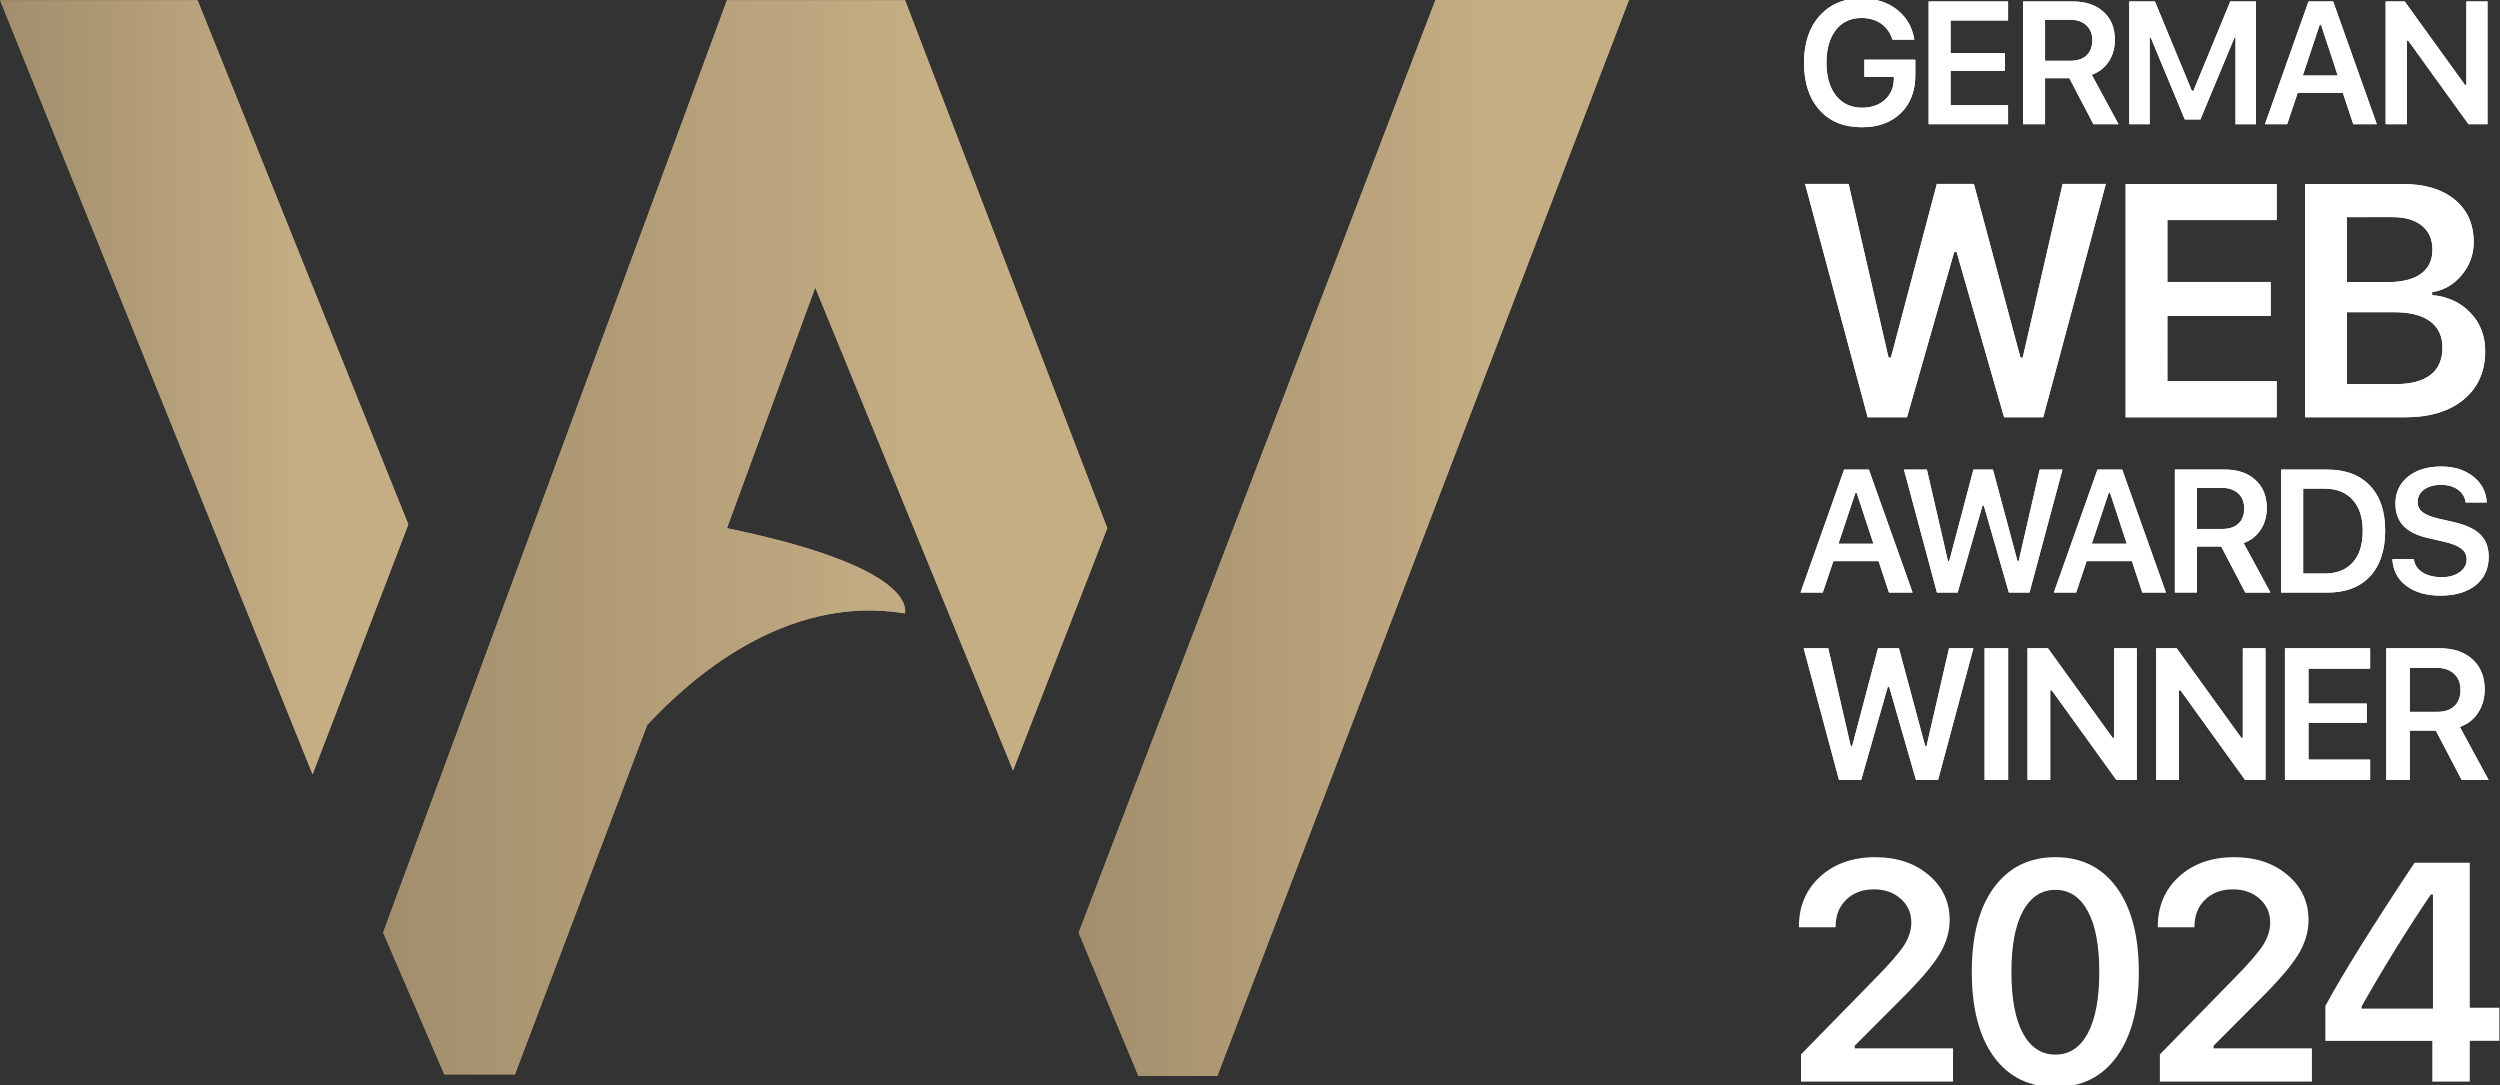
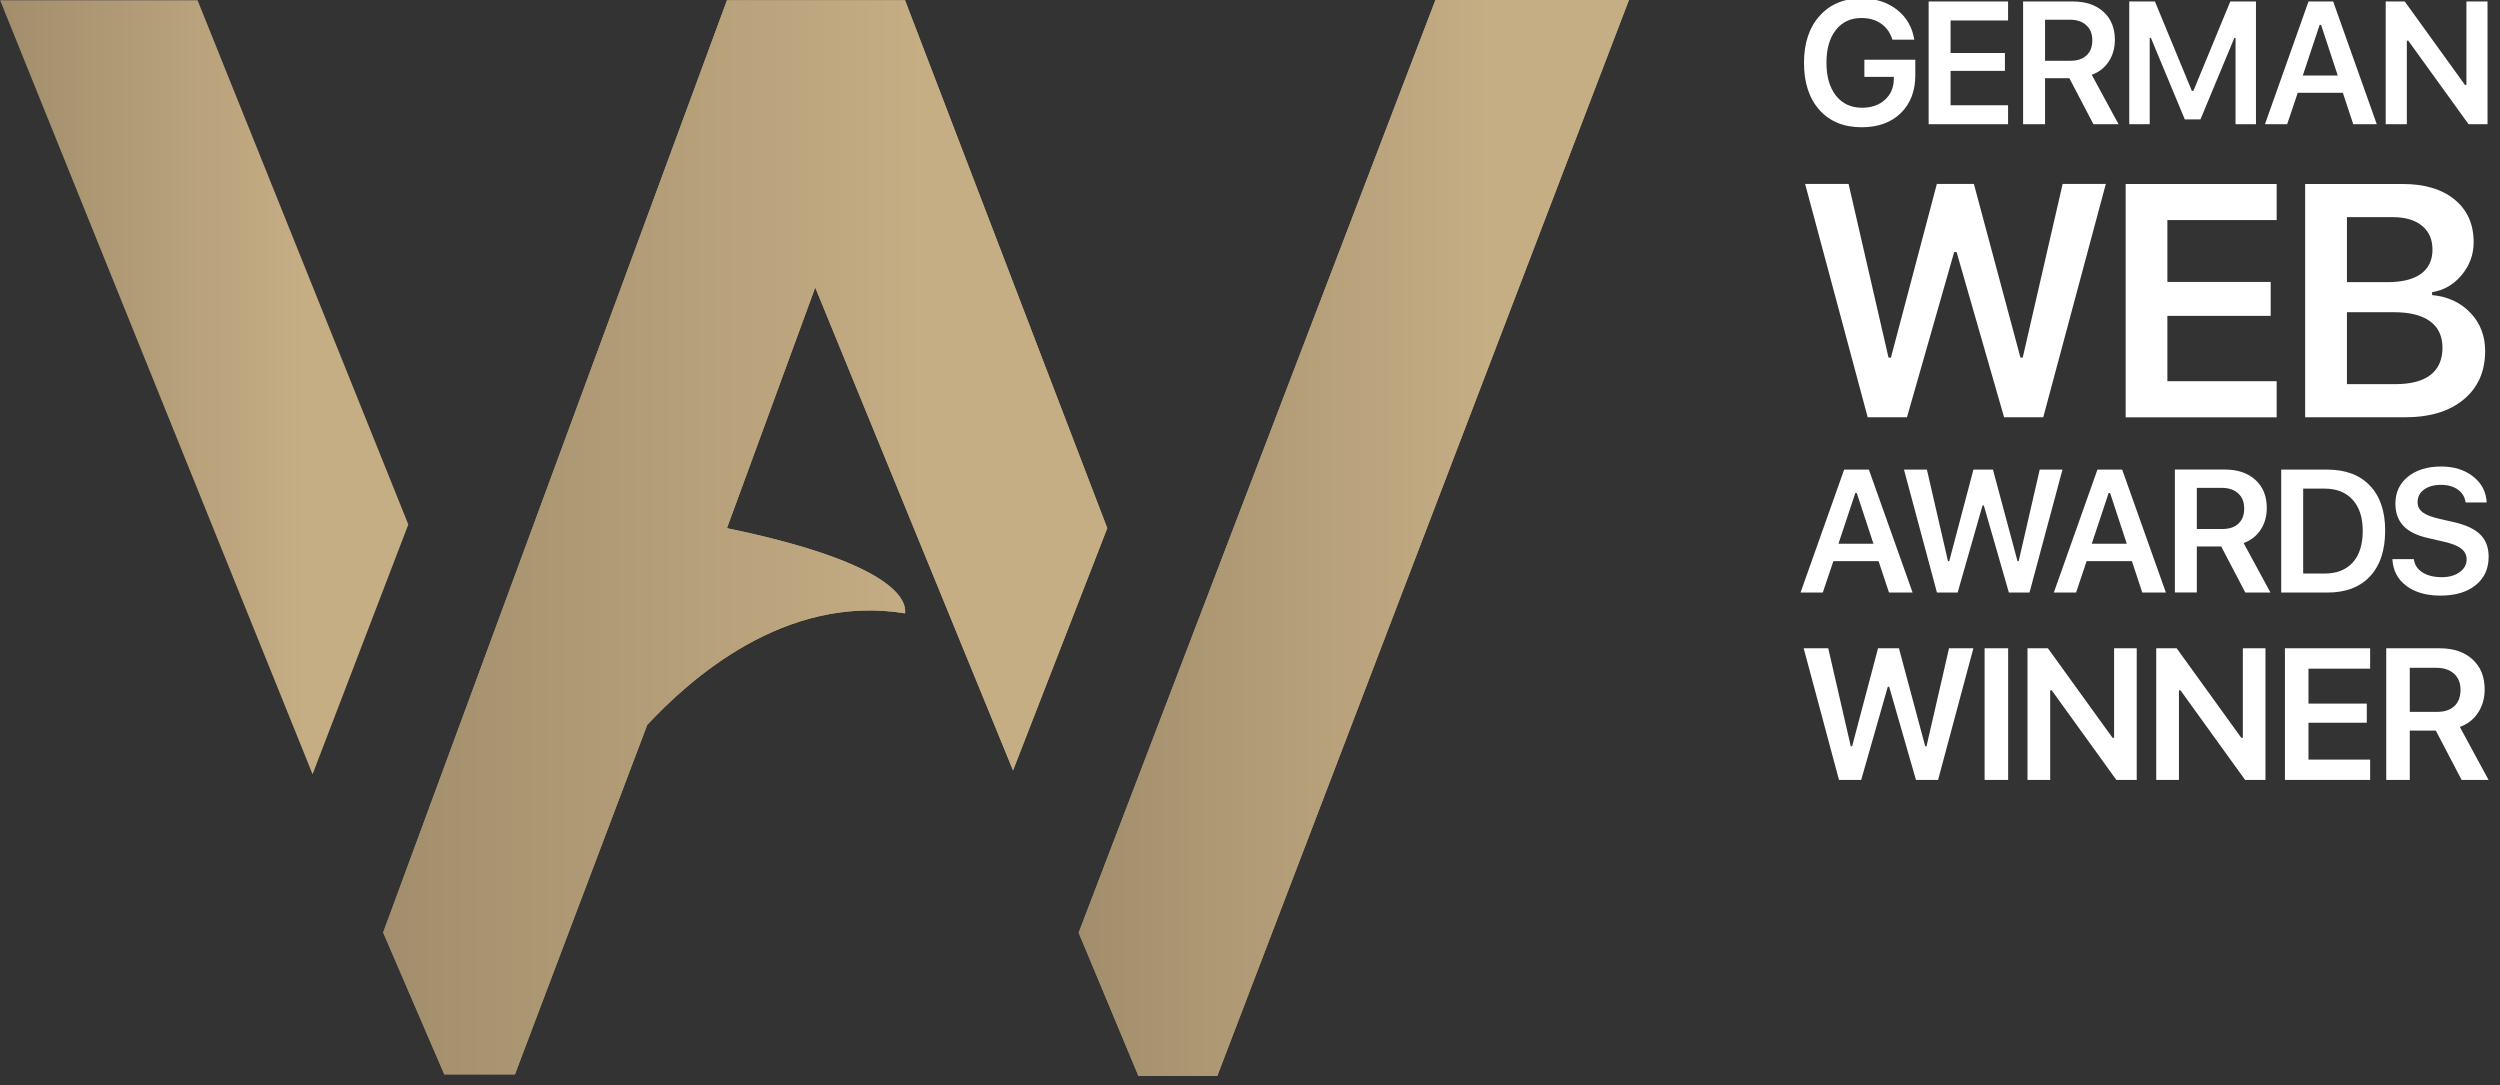
<svg xmlns="http://www.w3.org/2000/svg" version="1.1" id="Ebene_1" x="0px" y="0px" viewBox="0 0 7371 3199" style="enable-background:new 0 0 7371 3199;" xml:space="preserve">
  <rect x="0" y="0" width="7371" height="3199" fill="#333333" stroke="none" />
  <style type="text/css"> .st0{fill-rule:evenodd;clip-rule:evenodd;fill:#FFFFFF;} .st1{fill-rule:evenodd;clip-rule:evenodd;fill:url(#SVGID_1_);} .st2{fill-rule:evenodd;clip-rule:evenodd;fill:url(#SVGID_00000172436273742252951080000016940880932536358294_);} .st3{fill-rule:evenodd;clip-rule:evenodd;fill:url(#SVGID_00000087409824802563238370000011743464841772968365_);} .st4{fill-rule:evenodd;clip-rule:evenodd;fill:url(#SVGID_00000004514980565281967210000012625611798190009995_);} .st5{fill-rule:evenodd;clip-rule:evenodd;fill:url(#SVGID_00000069379367752552500440000006532027258096199326_);} .st6{fill-rule:evenodd;clip-rule:evenodd;fill:url(#SVGID_00000115507873822934269390000011099716733753217697_);} </style>
  <g>
    <g>
-       <path class="st0" d="M5604.3,333.6c28.6-27.9,42.9-65.4,42.9-112.3v-45.4H5497v50.6h87l-0.2,7.5c-0.5,24.9-9.4,45-26.6,60.4 c-17.2,15.4-39.6,23.1-67.2,23.1c-32.3,0-57.8-11.9-76.7-35.6c-18.7-23.7-28.1-56.2-28.1-97.3c0-40.6,9.2-72.7,27.6-96.3 c18.5-23.6,43.6-35.4,75.2-35.4c23.1,0,42.5,5.5,58.2,16.5c15.9,11,27.1,26.8,33.6,47.4h64.4c-5.9-36.9-22.9-66.4-51.1-88.5 c-28.2-22.1-63.3-33.1-105.1-33.1c-51.5,0-92.5,17.2-123.1,51.6c-30.6,34.3-45.9,80.3-45.9,138.1c0,58.7,15.2,105.1,45.6,139.2 c30.4,33.9,71.9,50.9,124.4,50.9C5537.2,375.3,5575.7,361.4,5604.3,333.6z M5920.6,366.2v-55.9h-169.5V209h160.2v-52.7h-160.2v-96 h169.5V4.4h-234.2v361.8H5920.6z M6029.6,179.2V58.1h73.2c20.6,0,36.7,5.4,48.4,16.3c11.9,10.7,17.8,25.5,17.8,44.4 c0,19.2-5.7,34.1-17.1,44.6c-11.2,10.5-27.1,15.8-47.6,15.8H6029.6z M6029.6,366.2V230.6h71.7l71,135.6h74l-79-145.7 c21.4-7.7,38.1-20.7,50.1-39.1c12-18.6,18.1-39.9,18.1-63.9c0-34.8-11.1-62.3-33.4-82.5c-22.2-20.4-52.3-30.6-90.3-30.6h-146.9 v361.8H6029.6z M6277.9,366.2h60.2V111.8h3.5l100,240.4h46.1l100-240.4h3.5v254.5h60.2V4.4h-75.7L6467,268h-4.5L6353.7,4.4h-75.7 V366.2z M6907.7,273.7l30.6,92.5h69.5L6879.1,4.4h-72.7L6678,366.2h65.4l31.1-92.5H6907.7z M6789.6,222.6l49.6-149.2h4.3 l49.1,149.2H6789.6z M7033.9,366.2h62.4V120h4.3l177.5,246.2h55.9V4.4h-62.2v246h-4.3l-177.5-246h-56.2V366.2z M5487.5,2299.6 l78.5-274.9h4l79.1,274.9h65.1l104.1-388.2h-71.8l-66.4,288.9h-3.8l-77.5-288.9h-61.6l-76.4,288.9h-4l-66.4-288.9H5318 l104.1,388.2H5487.5z M5851.4,2299.6h69.4v-388.2h-69.4V2299.6z M5978,2299.6h67v-264.2h4.6l190.5,264.2h60v-388.2h-66.7v263.9 h-4.6l-190.5-263.9H5978V2299.6z M6357.4,2299.6h67v-264.2h4.6l190.4,264.2h60v-388.2h-66.7v263.9h-4.6l-190.5-263.9h-60.3V2299.6 z M6988.1,2299.6v-60h-181.8v-108.7h171.9v-56.5h-171.9v-103h181.8v-60h-251.2v388.2H6988.1z M7105,2098.9V1969h78.6 c22.1,0,39.4,5.8,51.9,17.5c12.7,11.5,19.1,27.3,19.1,47.6c0,20.6-6.1,36.6-18.3,47.9c-12,11.3-29,16.9-51.1,16.9H7105z M7105,2299.6v-145.5h76.9l76.1,145.5h79.4l-84.7-156.3c23-8.2,40.9-22.2,53.8-42c12.9-19.9,19.4-42.8,19.4-68.6 c0-37.3-11.9-66.8-35.8-88.5c-23.9-21.9-56.1-32.8-96.8-32.8h-157.6v388.2H7105z M5569.5,1747.1l-30.7-92.7h-133.4l-31.2,92.7 h-65.6l128.6-362.5h72.9l128.9,362.5H5569.5z M5470.2,1453.7l-49.7,149.5h103.2l-49.2-149.5H5470.2z M5845.2,1490.3l-73.4,256.7 h-61l-97.2-362.5h67.6l62.1,269.8h3.8l71.3-269.8h57.5l72.4,269.8h3.5l62-269.8h67.1l-97.2,362.5h-60.8l-73.9-256.7H5845.2z M6316.4,1747.1l-30.6-92.7h-133.4l-31.1,92.7h-65.6l128.6-362.5h72.9l128.9,362.5H6316.4z M6217.2,1453.7l-49.7,149.5h103.2 l-49.2-149.5H6217.2z M6477.1,1438.3v121.3h74.9c20.6,0,36.5-5.3,47.7-15.8c11.4-10.5,17.1-25.5,17.1-44.7 c0-18.9-6-33.7-17.8-44.5c-11.7-10.9-27.9-16.3-48.5-16.3H6477.1z M6477.1,1611.2v135.9h-64.8v-362.5h147.2 c38,0,68.2,10.2,90.4,30.7c22.3,20.3,33.4,47.8,33.4,82.7c0,24.1-6,45.5-18.1,64.1c-12.1,18.4-28.8,31.5-50.2,39.2l79.1,145.9 H6620l-71.1-135.9H6477.1z M6725.9,1384.6h135.9c53.9,0,95.8,15.7,125.6,47.2c30,31.3,45,75.5,45,132.4 c0,58.1-14.9,103.2-44.7,135.2c-29.6,31.8-71.6,47.7-125.9,47.7h-135.9V1384.6z M6790.7,1440.6v250.5h62.5 c36.2,0,64.1-10.9,83.7-32.7c19.6-21.8,29.4-52.8,29.4-93.2c0-39.5-10-70.2-29.9-91.9c-19.8-21.8-47.5-32.7-83.2-32.7H6790.7z M7053.7,1648.6h63.3c2,16.2,10.5,29.2,25.4,38.9c14.9,9.5,33.8,14.3,56.8,14.3c21.4,0,39-4.9,52.8-14.6 c13.9-9.9,20.9-22.4,20.9-37.7c0-13.1-5.3-23.7-15.8-31.9c-10.4-8.2-27.2-15-50.5-20.3l-47-10.8c-32.8-7.4-57.2-19.3-73.1-35.9 c-15.8-16.8-23.6-38.6-23.6-65.6c0-33,12.3-59.5,36.9-79.4c24.8-20.1,57.4-30.1,98-30.1c38,0,69.5,9.9,94.5,29.6 c25,19.8,38.2,45.2,39.7,76.4h-62c-2.2-15.9-9.8-28.6-22.9-37.9s-29.6-14.1-49.5-14.1c-20.9,0-37.8,4.7-50.5,14.1 c-12.6,9.2-18.8,21.5-18.8,36.9c0,12.2,4.9,22.2,14.8,29.9c9.9,7.5,26,13.9,48.5,19.1l41.7,9.5c36.7,8.2,63.2,20.4,79.6,36.7 c16.6,16.2,24.9,38.2,24.9,65.8c0,35.3-12.8,63.3-38.4,83.9c-25.5,20.4-60.1,30.7-104,30.7c-41.5,0-75.1-9.7-100.7-29.1 C7068.9,1707.6,7055.3,1681.4,7053.7,1648.6z M5761.7,743.1l-139.2,487.2h-115.8l-184.5-687.9h128.2l117.7,512h7.1l135.4-512 h109.2l137.3,512h6.7l117.7-512h127.3l-184.5,687.9H5909l-140.1-487.2H5761.7z M6712.5,1124v106.3h-445.2V542.5h445.2v106.3 h-322.2v182.6h304.6v100.1h-304.6V1124H6712.5z M7090.8,1230.3h-294.1V542.5h287.5c65.1,0,116.3,15.4,153.5,46.2 c37.2,30.5,55.8,72.3,55.8,125.4c0,36.2-11.8,68.5-35.3,96.8c-23.5,28.3-52.6,45.1-87.2,50.5v8.6c46.4,4.4,84.1,21.9,113,52.4 c28.9,30.2,43.4,67.7,43.4,112.5c0,60.4-21.1,108.1-63.4,143C7221.9,1212.8,7164.2,1230.3,7090.8,1230.3z M6919.7,640.2v191.6 h118.7c43.5,0,76.6-8.1,99.1-24.3c22.9-16.5,34.3-40.4,34.3-71.5c0-30.2-10.3-53.7-31-70.6c-20.7-16.8-49.6-25.3-86.8-25.3H6919.7 z M6919.7,1132.6h143c45.4,0,79.9-9.1,103.4-27.2c23.5-18.4,35.3-45.1,35.3-80.1c0-34.3-12.2-60.4-36.7-78.2 c-24.2-17.8-59.7-26.7-106.8-26.7h-138.2V1132.6z M5366.5,2584.6c-41.8,38.2-62.6,87.4-62.6,147.6v1.8h108.2v-1.8 c0-32.8,10.4-59.3,31.3-79.6c20.9-20.3,48.2-30.4,81.9-30.4c31.9,0,58.1,9.2,78.7,27.7c20.9,18.5,31.3,41.9,31.3,70.2 c0,22.7-7.3,45.3-21.9,68c-14.6,22.4-44,55.9-88.1,100.6l-215.2,220.1v80.1h448.2v-98h-289.9v-7.6l135.1-135.5 c54.9-54.3,92.7-98.3,113.6-132c20.9-34,31.3-68.3,31.3-102.9c0-54-20.7-98.4-62.2-133.3c-41.1-34.9-93.6-52.3-157.4-52.3 C5462.7,2527.4,5408.6,2546.5,5366.5,2584.6z M5878.5,3115.6c43.5,59.6,104.1,89.5,181.6,89.5c77.2,0,137.5-29.8,180.7-89.5 c43.5-59.6,65.3-142.7,65.3-249.2c0-106.8-21.8-190-65.3-249.6c-43.5-59.6-103.8-89.5-180.7-89.5s-137.3,29.8-181.2,89.5 c-43.5,59.3-65.3,142.2-65.3,248.7C5813.7,2972.6,5835.3,3056,5878.5,3115.6z M6060.2,3109.4c-41.2,0-73.1-20.9-95.7-62.6 c-22.7-42.1-34-102.4-34-181.2c0-77.8,11.3-137.6,34-179.4c23-41.8,54.9-62.6,95.7-62.6c40.9,0,72.6,20.9,95.3,62.6 c22.7,41.4,34,101.2,34,179.4c0,78.7-11.3,139.1-34,181.2C6133.1,3088.5,6101.3,3109.4,6060.2,3109.4z M6424.6,2584.6 c-41.8,38.2-62.6,87.4-62.6,147.6v1.8h108.2v-1.8c0-32.8,10.4-59.3,31.3-79.6c20.9-20.3,48.2-30.4,81.9-30.4 c31.9,0,58.2,9.2,78.7,27.7c20.9,18.5,31.3,41.9,31.3,70.2c0,22.7-7.3,45.3-21.9,68c-14.6,22.4-44,55.9-88.1,100.6l-215.2,220.1 v80.1h448.2v-98h-289.9v-7.6l135.1-135.5c54.9-54.3,92.7-98.3,113.6-132c20.9-34,31.3-68.3,31.3-102.9c0-54-20.7-98.4-62.2-133.3 c-41.1-34.9-93.6-52.3-157.5-52.3C6520.7,2527.4,6466.6,2546.5,6424.6,2584.6z M7171.4,3068.6V3189h110.5v-120.3h87.2v-97.5h-87.2 v-427.6h-162.8c-122.9,184.9-210.5,325.6-263,422.3v102.9H7171.4z M6963,2973.8v-6.7c66.2-116.6,134.2-226.5,204-329.7h6.3v336.4 H6963z" />
      <path class="st0" d="M5647.1,221.3c0,47-14.3,84.4-42.9,112.3c-28.6,27.7-67,41.6-115.3,41.6c-52.5,0-93.9-17-124.4-50.9 c-30.4-34.1-45.6-80.5-45.6-139.2c0-57.8,15.3-103.9,45.9-138.1c30.6-34.4,71.6-51.6,123.1-51.6c41.8,0,76.8,11,105.1,33.1 c28.2,22.1,45.3,51.6,51.1,88.5h-64.4c-6.5-20.6-17.7-36.4-33.6-47.4c-15.7-11-35.1-16.5-58.2-16.5c-31.6,0-56.7,11.8-75.2,35.4 c-18.4,23.6-27.6,55.7-27.6,96.3c0,41.1,9.4,73.5,28.1,97.3c18.9,23.7,44.5,35.6,76.7,35.6c27.6,0,50-7.7,67.2-23.1 c17.2-15.4,26.1-35.5,26.6-60.4l0.2-7.5h-87v-50.6h150.2V221.3z M5920.6,310.3v55.9h-234.2V4.4h234.2v55.9h-169.5v96h160.2V209 h-160.2v101.3H5920.6z M6029.6,58.1v121.1h74.7c20.6,0,36.4-5.3,47.6-15.8c11.4-10.5,17.1-25.4,17.1-44.6 c0-18.9-5.9-33.7-17.8-44.4c-11.7-10.9-27.8-16.3-48.4-16.3H6029.6z M6029.6,230.6v135.6h-64.7V4.4h146.9c38,0,68,10.2,90.3,30.6 c22.2,20.2,33.4,47.7,33.4,82.5c0,24.1-6,45.4-18.1,63.9c-12,18.4-28.8,31.4-50.1,39.1l79,145.7h-74l-71-135.6H6029.6z M6338.1,366.2h-60.2V4.4h75.7L6462.5,268h4.5L6575.8,4.4h75.7v361.8h-60.2V111.7h-3.5l-100,240.4h-46.1l-100-240.4h-3.5V366.2z M6938.3,366.2l-30.6-92.5h-133.1l-31.1,92.5H6678L6806.4,4.4h72.7l128.6,361.8H6938.3z M6839.2,73.4l-49.6,149.2h103l-49.1-149.2 H6839.2z M7096.4,366.2h-62.4V4.4h56.2l177.5,246h4.3V4.4h62.2v361.8h-55.9L7100.6,120h-4.3V366.2z M5566,2024.7l-78.5,274.9 h-65.4L5318,1911.4h72.4l66.4,288.9h4l76.4-288.9h61.6l77.5,288.9h3.8l66.4-288.9h71.8l-104.1,388.2h-65.1l-79.1-274.9H5566z M5920.8,2299.6h-69.4v-388.2h69.4V2299.6z M6044.9,2299.6h-67v-388.2h60.2l190.5,263.9h4.6v-263.9h66.7v388.2h-60l-190.5-264.2 h-4.6V2299.6z M6424.4,2299.6h-67v-388.2h60.3l190.5,263.9h4.6v-263.9h66.7v388.2h-60L6429,2035.4h-4.6V2299.6z M6988.1,2239.6v60 h-251.2v-388.2h251.2v60h-181.8v103h171.9v56.5h-171.9v108.7H6988.1z M7105,1969v129.9h80.2c22.1,0,39.1-5.6,51.1-16.9 c12.2-11.3,18.3-27.3,18.3-47.9c0-20.3-6.4-36.1-19.1-47.6c-12.6-11.7-29.9-17.5-51.9-17.5H7105z M7105,2154.1v145.5h-69.4v-388.2 h157.6c40.7,0,73,10.9,96.8,32.8c23.9,21.7,35.8,51.2,35.8,88.5c0,25.8-6.5,48.7-19.4,68.6c-12.9,19.7-30.8,33.7-53.8,42 l84.7,156.3h-79.4l-76.1-145.5H7105z M5538.8,1654.4l30.7,92.7h69.6l-128.9-362.5h-72.9l-128.6,362.5h65.6l31.2-92.7H5538.8z M5420.5,1603.1l49.7-149.5h4.3l49.2,149.5H5420.5z M5771.9,1747.1l73.4-256.7h3.8l73.9,256.7h60.8l97.2-362.5h-67.1l-62,269.8 h-3.5l-72.4-269.8h-57.5l-71.3,269.8h-3.8l-62.1-269.8h-67.6l97.2,362.5H5771.9z M6285.7,1654.4l30.6,92.7h69.6l-128.9-362.5 h-72.9l-128.6,362.5h65.6l31.1-92.7H6285.7z M6167.4,1603.1l49.7-149.5h4.3l49.2,149.5H6167.4z M6477.1,1559.7v-121.3h73.4 c20.6,0,36.8,5.4,48.5,16.3c11.9,10.7,17.8,25.5,17.8,44.5c0,19.3-5.7,34.2-17.1,44.7c-11.2,10.6-27.1,15.8-47.7,15.8H6477.1z M6477.1,1747.1v-135.9h71.9l71.1,135.9h74.1l-79.1-146c21.4-7.7,38.2-20.8,50.2-39.2c12.1-18.6,18.1-39.9,18.1-64.1 c0-34.8-11.1-62.4-33.4-82.7c-22.3-20.4-52.4-30.7-90.4-30.7h-147.2v362.5H6477.1z M6861.8,1384.6h-135.9v362.5h135.9 c54.3,0,96.2-15.9,125.9-47.7c29.8-32,44.7-77,44.7-135.2c0-56.9-15-101.1-45-132.4C6957.6,1400.3,6915.8,1384.6,6861.8,1384.6z M6790.7,1691.1v-250.5h62.5c35.7,0,63.4,10.9,83.2,32.7c19.9,21.8,29.9,52.4,29.9,91.9c0,40.4-9.8,71.4-29.4,93.2 c-19.6,21.8-47.5,32.7-83.7,32.7H6790.7z M7117,1648.6h-63.3c1.7,32.8,15.2,59,40.7,78.4c25.6,19.4,59.2,29.1,100.7,29.1 c43.9,0,78.5-10.2,104-30.7c25.6-20.6,38.4-48.6,38.4-83.9c0-27.6-8.3-49.6-24.9-65.8c-16.4-16.2-43-28.5-79.6-36.7l-41.7-9.5 c-22.4-5.2-38.6-11.6-48.5-19.1c-9.9-7.7-14.8-17.7-14.8-29.9c0-15.4,6.3-27.7,18.8-36.9c12.7-9.4,29.6-14.1,50.5-14.1 c19.9,0,36.4,4.7,49.5,14.1c13.1,9.4,20.7,22,22.9,37.9h62c-1.5-31.2-14.7-56.6-39.7-76.4c-25-19.8-56.4-29.6-94.5-29.6 c-40.5,0-73.2,10-98,30.1c-24.6,19.9-36.9,46.4-36.9,79.4c0,27,7.9,48.8,23.6,65.6c15.9,16.6,40.3,28.6,73.1,35.9l47,10.8 c23.3,5.4,40.1,12.1,50.5,20.3c10.6,8.2,15.8,18.8,15.8,31.9c0,15.2-7,27.8-20.9,37.7c-13.7,9.7-31.3,14.6-52.8,14.6 c-22.9,0-41.9-4.8-56.8-14.3C7127.4,1677.8,7119,1664.9,7117,1648.6z M5622.5,1230.3l139.2-487.2h7.1l140.1,487.2h115.4 l184.5-687.9h-127.3l-117.7,512h-6.7l-137.3-512h-109.2l-135.4,512h-7.1l-117.7-512h-128.2l184.5,687.9H5622.5z M6712.5,1230.3 V1124h-322.2V931.4h304.6V831.3h-304.6V648.8h322.2V542.5h-445.2v687.9H6712.5z M6796.7,1230.3h294.1c73.4,0,131.1-17.5,173-52.4 c42.3-35,63.4-82.6,63.4-143c0-44.8-14.5-82.3-43.4-112.5c-28.9-30.5-66.6-48-113-52.4v-8.6c34.6-5.4,63.7-22.2,87.2-50.5 c23.5-28.3,35.3-60.5,35.3-96.8c0-53.1-18.6-94.9-55.8-125.4c-37.2-30.8-88.4-46.2-153.5-46.2h-287.5V1230.3z M6919.7,831.8V640.2 h134.4c37.2,0,66.1,8.4,86.8,25.3c20.6,16.8,31,40.4,31,70.6c0,31.1-11.4,55-34.3,71.5c-22.6,16.2-55.6,24.3-99.1,24.3H6919.7z M7062.7,1132.6h-143V920.5h138.2c47,0,82.6,8.9,106.8,26.7c24.5,17.8,36.7,43.9,36.7,78.2c0,35-11.8,61.7-35.3,80.1 C7142.6,1123.5,7108.1,1132.6,7062.7,1132.6z" />
    </g>
  </g>
  <linearGradient id="SVGID_1_" gradientUnits="userSpaceOnUse" x1="4931.672" y1="1585.709" x2="2904.372" y2="1585.691">
    <stop offset="0.266" style="stop-color:#C5AD84" />
    <stop offset="1" style="stop-color:#9A8767" />
  </linearGradient>
  <polygon class="st1" points="3180.3,2750 3356.4,3172 3589.2,3172 4803,-0.6 4232.5,-0.6 " />
  <linearGradient id="SVGID_00000096750069521448349300000014386328180502284440_" gradientUnits="userSpaceOnUse" x1="1299.373" y1="1141.829" x2="-204.322" y2="1141.816">
    <stop offset="0.266" style="stop-color:#C5AD84" />
    <stop offset="1" style="stop-color:#9A8767" />
  </linearGradient>
  <polygon style="fill-rule:evenodd;clip-rule:evenodd;fill:url(#SVGID_00000096750069521448349300000014386328180502284440_);" points=" 0.3,0.8 921.6,2282.8 1203.9,1546.4 582.5,0.8 " />
  <linearGradient id="SVGID_00000021086985564299048720000004832306749751922617_" gradientUnits="userSpaceOnUse" x1="3434.003" y1="1584.262" x2="766.669" y2="1584.238">
    <stop offset="0.266" style="stop-color:#C5AD84" />
    <stop offset="1" style="stop-color:#9A8767" />
  </linearGradient>
  <path style="fill-rule:evenodd;clip-rule:evenodd;fill:url(#SVGID_00000021086985564299048720000004832306749751922617_);" d=" M1310,3167.7l-180.3-418.3L2143.4,0.8h525l596.3,1556.5l-277.8,714.1L2403.7,847.6l-260.3,709.7c472.4,97.9,531.3,204,525,251.1 c-356-58.3-636,196.3-760.1,328.9l-390,1030.4H1310z" />
  <linearGradient id="SVGID_00000135674137794592212640000008398441288129293475_" gradientUnits="userSpaceOnUse" x1="4931.668" y1="1585.707" x2="2904.37" y2="1585.692">
    <stop offset="0.266" style="stop-color:#C5AD84" />
    <stop offset="1" style="stop-color:#9A8767" />
  </linearGradient>
  <polygon style="fill-rule:evenodd;clip-rule:evenodd;fill:url(#SVGID_00000135674137794592212640000008398441288129293475_);" points=" 3356.4,3172 3180.3,2750 4232.5,-0.6 4803,-0.6 3589.2,3172 " />
  <linearGradient id="SVGID_00000004547726118660929530000017734720094781069496_" gradientUnits="userSpaceOnUse" x1="1299.368" y1="1141.823" x2="-204.321" y2="1141.811">
    <stop offset="0.266" style="stop-color:#C5AD84" />
    <stop offset="1" style="stop-color:#9A8767" />
  </linearGradient>
-   <polygon style="fill-rule:evenodd;clip-rule:evenodd;fill:url(#SVGID_00000004547726118660929530000017734720094781069496_);" points=" 921.6,2282.8 0.3,0.8 582.5,0.8 1203.9,1546.4 " />
  <linearGradient id="SVGID_00000134965262256617600860000012796954524419209611_" gradientUnits="userSpaceOnUse" x1="3433.996" y1="1584.255" x2="766.668" y2="1584.234">
    <stop offset="0.266" style="stop-color:#C5AD84" />
    <stop offset="1" style="stop-color:#9A8767" />
  </linearGradient>
  <path style="fill-rule:evenodd;clip-rule:evenodd;fill:url(#SVGID_00000134965262256617600860000012796954524419209611_);" d=" M1129.7,2749.4l180.3,418.3h208.2l390-1030.4c124.1-132.6,404.1-387.2,760.1-328.9c6.3-47.1-52.6-153.2-525-251.1l260.3-709.7 l583.2,1423.8l277.8-714.1L2668.4,0.8h-525L1129.7,2749.4z" />
</svg>